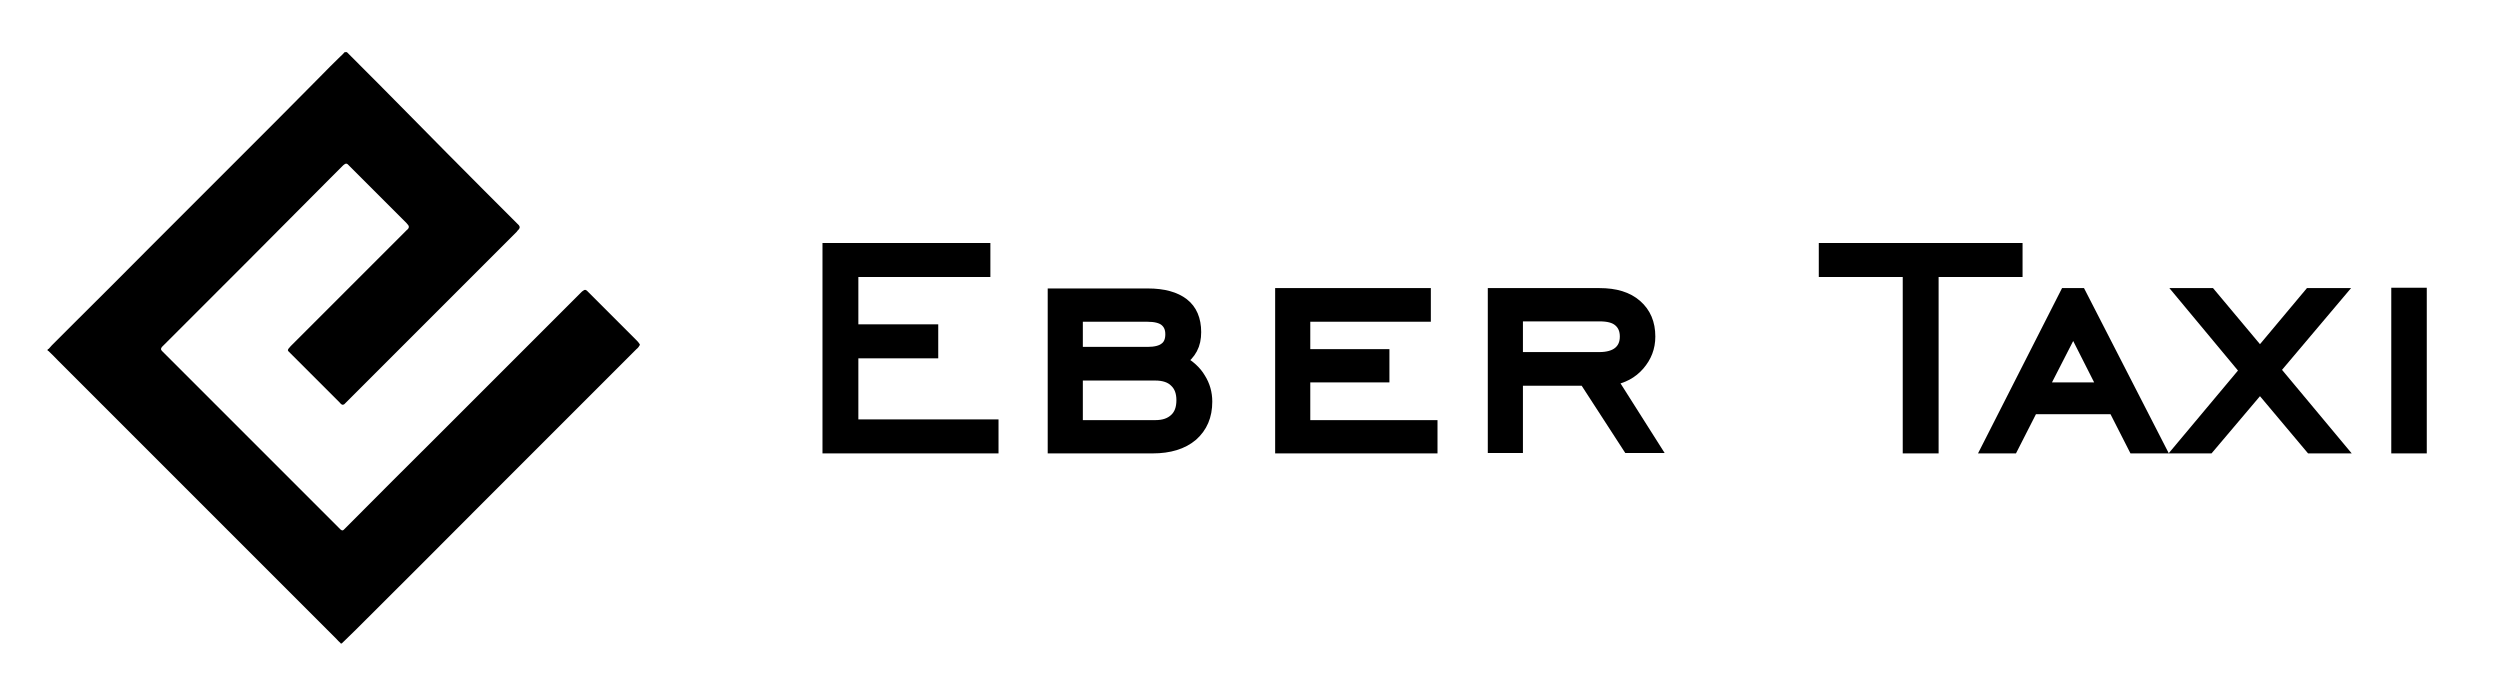
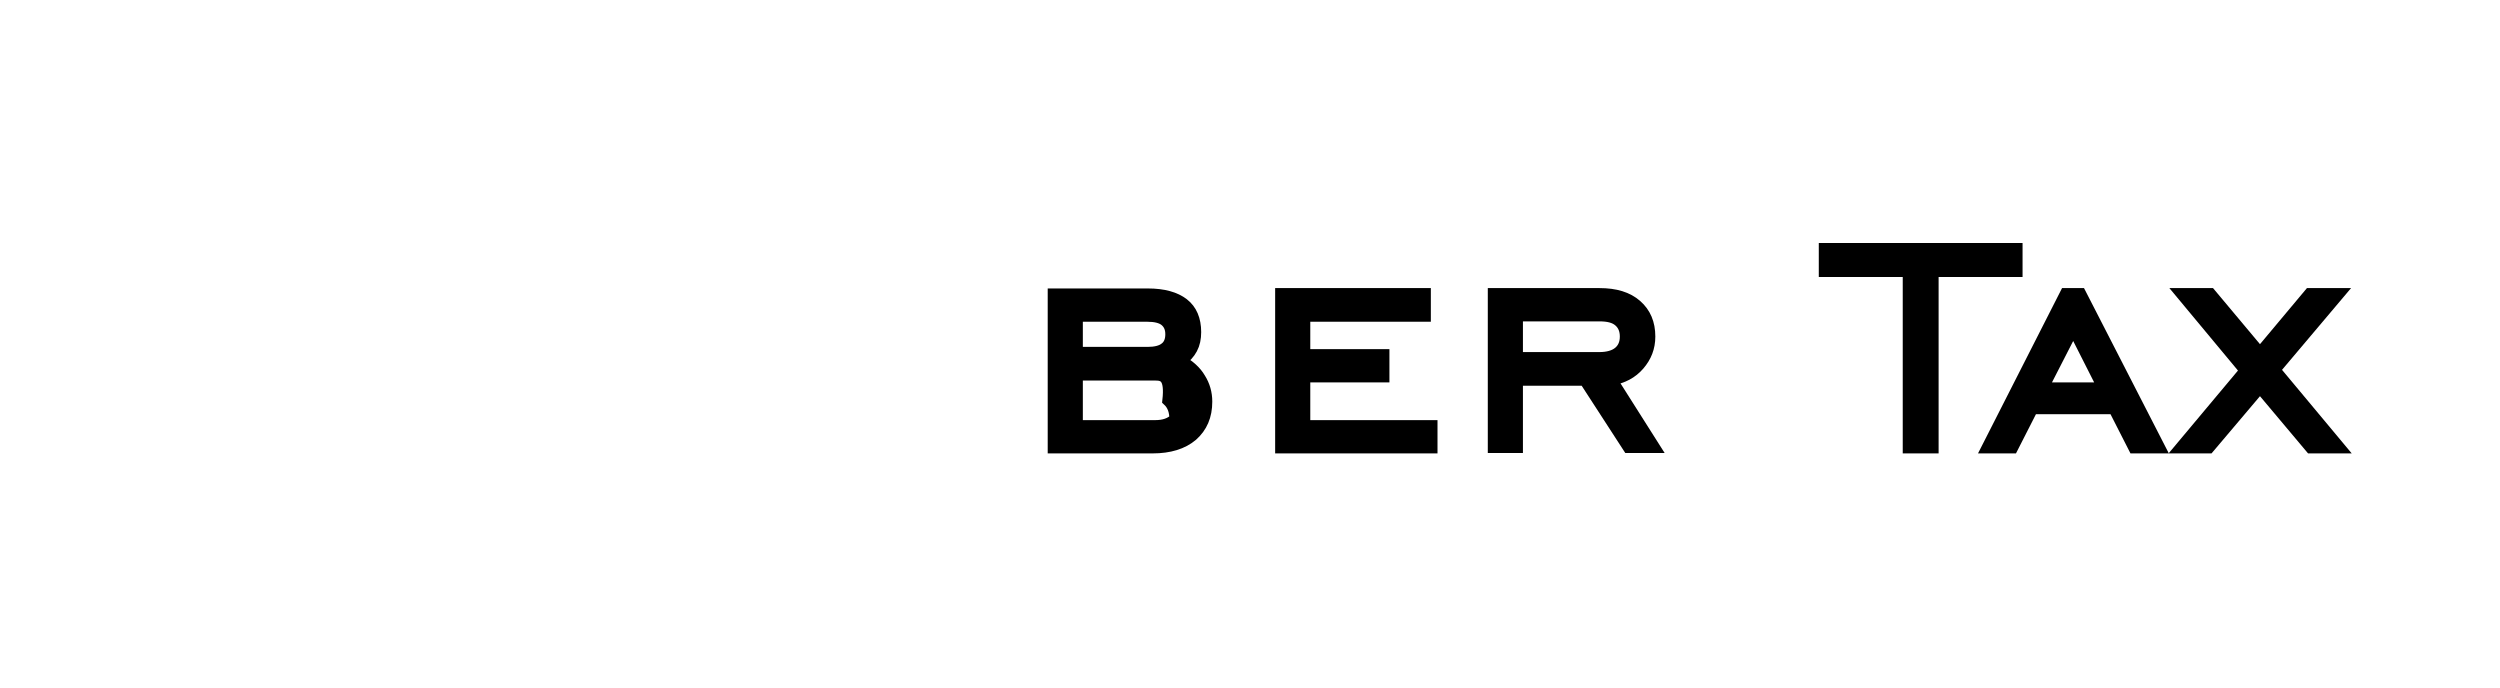
<svg xmlns="http://www.w3.org/2000/svg" version="1.1" id="OBJECTS" x="0px" y="0px" viewBox="0 0 676 186" style="enable-background:new 0 0 676 186;" xml:space="preserve">
  <style type="text/css"> .st0{fill:#000000;} .st1{fill:#000000;stroke:#000000;stroke-width:3;stroke-miterlimit:10;} </style>
  <g>
-     <path class="st0" d="M92.4,174c-0.1,0-0.2,0-0.3,0c0-0.1,0-0.1-0.1-0.2c-0.3-0.3-0.7-0.6-1-1c-13.7-13.7-27.4-27.4-41.1-41.1 c-7.4-7.4-14.8-14.8-22.2-22.2c-4-4-8-8-12-12c-0.9-0.9-1.7-1.8-2.6-2.6c0,0-0.1,0-0.2,0c0-0.2,0-0.3,0-0.5c0.1,0,0.2,0,0.3-0.1 c0.3-0.3,0.5-0.6,0.8-0.9c2-2,4.1-4.1,6.1-6.1c6.8-6.8,13.6-13.5,20.3-20.3c8.4-8.4,16.8-16.8,25.2-25.2c7-7,14-14,21-21.1 c1.8-1.8,3.5-3.6,5.3-5.3c0.4-0.4,0.9-0.8,1.3-1.3c0.2,0,0.4,0,0.6,0c0.2,0.2,0.4,0.4,0.6,0.6c5.3,5.3,10.6,10.6,15.9,16 c6.9,7,13.8,14,20.7,20.9c2.9,2.9,5.9,5.9,8.8,8.8c0.2,0.2,0.3,0.3,0.5,0.5c0.3,0.4,0.3,0.7,0,1.1c-0.2,0.2-0.4,0.4-0.6,0.7 c-3,3-5.9,5.9-8.9,8.9c-5.9,5.9-11.8,11.8-17.7,17.7c-3.9,3.9-7.7,7.7-11.6,11.6c-2.6,2.6-5.3,5.3-7.9,7.9 c-0.2,0.2-0.3,0.3-0.5,0.5c-0.3,0.2-0.6,0.2-0.8,0c-0.2-0.1-0.3-0.3-0.4-0.4c-4.5-4.5-8.9-8.9-13.4-13.4c-0.2-0.2-0.3-0.3-0.5-0.5 s-0.2-0.4,0-0.7c0.2-0.2,0.4-0.5,0.6-0.7c5.4-5.4,10.8-10.8,16.2-16.2c0.7-0.7,1.4-1.4,2.1-2.1c4.4-4.4,8.7-8.7,13.1-13.1 c0.1-0.1,0.3-0.2,0.4-0.4c0.2-0.3,0.2-0.6,0-0.9c-0.2-0.2-0.3-0.4-0.5-0.6c-1.9-1.9-3.8-3.8-5.7-5.7c-3.2-3.2-6.4-6.4-9.6-9.6 c-0.2-0.2-0.4-0.4-0.6-0.6c-0.3-0.2-0.5-0.2-0.8,0c-0.2,0.1-0.4,0.3-0.6,0.5c-1.1,1.1-2.3,2.3-3.4,3.4C82,55.6,74.7,62.8,67.5,70.1 C59.8,77.8,52,85.6,44.3,93.3c-0.2,0.2-0.4,0.4-0.5,0.5c-0.3,0.4-0.4,0.7,0,1.1c0.2,0.2,0.4,0.4,0.6,0.6 c5.9,5.9,11.9,11.9,17.8,17.8c8.2,8.2,16.5,16.5,24.7,24.7c1.6,1.6,3.1,3.1,4.7,4.7c0.2,0.2,0.4,0.4,0.5,0.5c0.4,0.3,0.6,0.3,0.9,0 c0.2-0.2,0.4-0.4,0.6-0.6c8.4-8.4,16.7-16.8,25.1-25.1c12.8-12.8,25.6-25.6,38.4-38.4c0.2-0.2,0.4-0.4,0.6-0.5c0.4-0.3,0.6-0.3,1,0 c0.2,0.2,0.4,0.4,0.6,0.6c4.2,4.2,8.5,8.5,12.7,12.7c0.4,0.4,0.7,0.7,1,1.2c0,0.1,0,0.1,0,0.2c-0.2,0.4-0.5,0.8-0.9,1.1 c-8,8-16,16-24,24c-5.8,5.8-11.7,11.7-17.5,17.5c-11.4,11.4-22.8,22.9-34.3,34.3C94.8,171.7,93.6,172.8,92.4,174z" />
-   </g>
+     </g>
  <g>
-     <path class="st1" d="M223.9,121.1V67.2h42.4v6.2h-35.7v15.8h21.6v6.2h-21.6v19.5h37.9v6.2L223.9,121.1L223.9,121.1z" />
-     <path class="st1" d="M284.8,121.1V79.5h25.6c4.2,0,7.4,0.9,9.6,2.6s3.3,4.3,3.3,7.7c0,1.7-0.3,3.2-1,4.5s-1.7,2.4-3,3.2 c2.3,1.3,4.1,2.9,5.2,4.8c1.2,1.9,1.8,4,1.8,6.3c0,3.9-1.3,6.9-3.9,9.2c-2.6,2.2-6.2,3.3-10.7,3.3H284.8L284.8,121.1z M310.2,85.5 h-18.9v9.8h19c2.1,0,3.7-0.4,4.7-1.2c1.1-0.8,1.6-2.1,1.6-3.7s-0.5-2.8-1.6-3.7C314,85.9,312.4,85.5,310.2,85.5z M312.4,101.4 h-21.1v13.7h21.1c2.3,0,4-0.6,5.3-1.8c1.3-1.2,1.9-2.9,1.9-5.1c0-2.1-0.6-3.8-1.9-5C316.5,102,314.7,101.4,312.4,101.4z" />
+     <path class="st1" d="M284.8,121.1V79.5h25.6c4.2,0,7.4,0.9,9.6,2.6s3.3,4.3,3.3,7.7c0,1.7-0.3,3.2-1,4.5s-1.7,2.4-3,3.2 c2.3,1.3,4.1,2.9,5.2,4.8c1.2,1.9,1.8,4,1.8,6.3c0,3.9-1.3,6.9-3.9,9.2c-2.6,2.2-6.2,3.3-10.7,3.3H284.8L284.8,121.1z M310.2,85.5 h-18.9v9.8h19c2.1,0,3.7-0.4,4.7-1.2c1.1-0.8,1.6-2.1,1.6-3.7s-0.5-2.8-1.6-3.7C314,85.9,312.4,85.5,310.2,85.5z M312.4,101.4 h-21.1v13.7h21.1c2.3,0,4-0.6,5.3-1.8c0-2.1-0.6-3.8-1.9-5C316.5,102,314.7,101.4,312.4,101.4z" />
    <path class="st1" d="M346.3,121.1V79.4h39.1v6.1h-32.6v10.4h21.4v6h-21.4v13.2h34.4v6H346.3z" />
    <path class="st1" d="M410.3,102.8V121h-6.5V79.4h28.7c4.3,0,7.6,1,10,3.1s3.6,4.9,3.6,8.5c0,3-1,5.5-2.9,7.7s-4.4,3.5-7.4,4 l11.6,18.3h-7.1l-11.8-18.2H410.3z M410.3,96.7h22.2c2.2,0,4-0.5,5.2-1.5s1.8-2.4,1.8-4.2s-0.6-3.2-1.8-4.2c-1.2-1-2.9-1.4-5.2-1.4 h-22.2V96.7z" />
    <path class="st1" d="M516,121.1V73.4h-22.7v-6.2h52.1v6.2h-22.7v47.7C522.7,121.1,516,121.1,516,121.1z" />
    <path class="st1" d="M537.3,121.1l21.2-41.7h4.1l21.4,41.7h-7l-5.4-10.6h-22l-5.4,10.6C544.2,121.1,537.3,121.1,537.3,121.1z M552.4,104.9h16.3l-8.1-16L552.4,104.9z" />
    <path class="st1" d="M589.6,121.1l17.5-20.9l-17.3-20.8h7.9l13.4,16l13.4-16h8L615.1,100l17.6,21.1h-7.9l-13.7-16.3l-13.8,16.3 C597.3,121.1,589.6,121.1,589.6,121.1z" />
-     <path class="st1" d="M648.1,121.1V79.3h6.6v41.8C654.7,121.1,648.1,121.1,648.1,121.1z" />
  </g>
</svg>